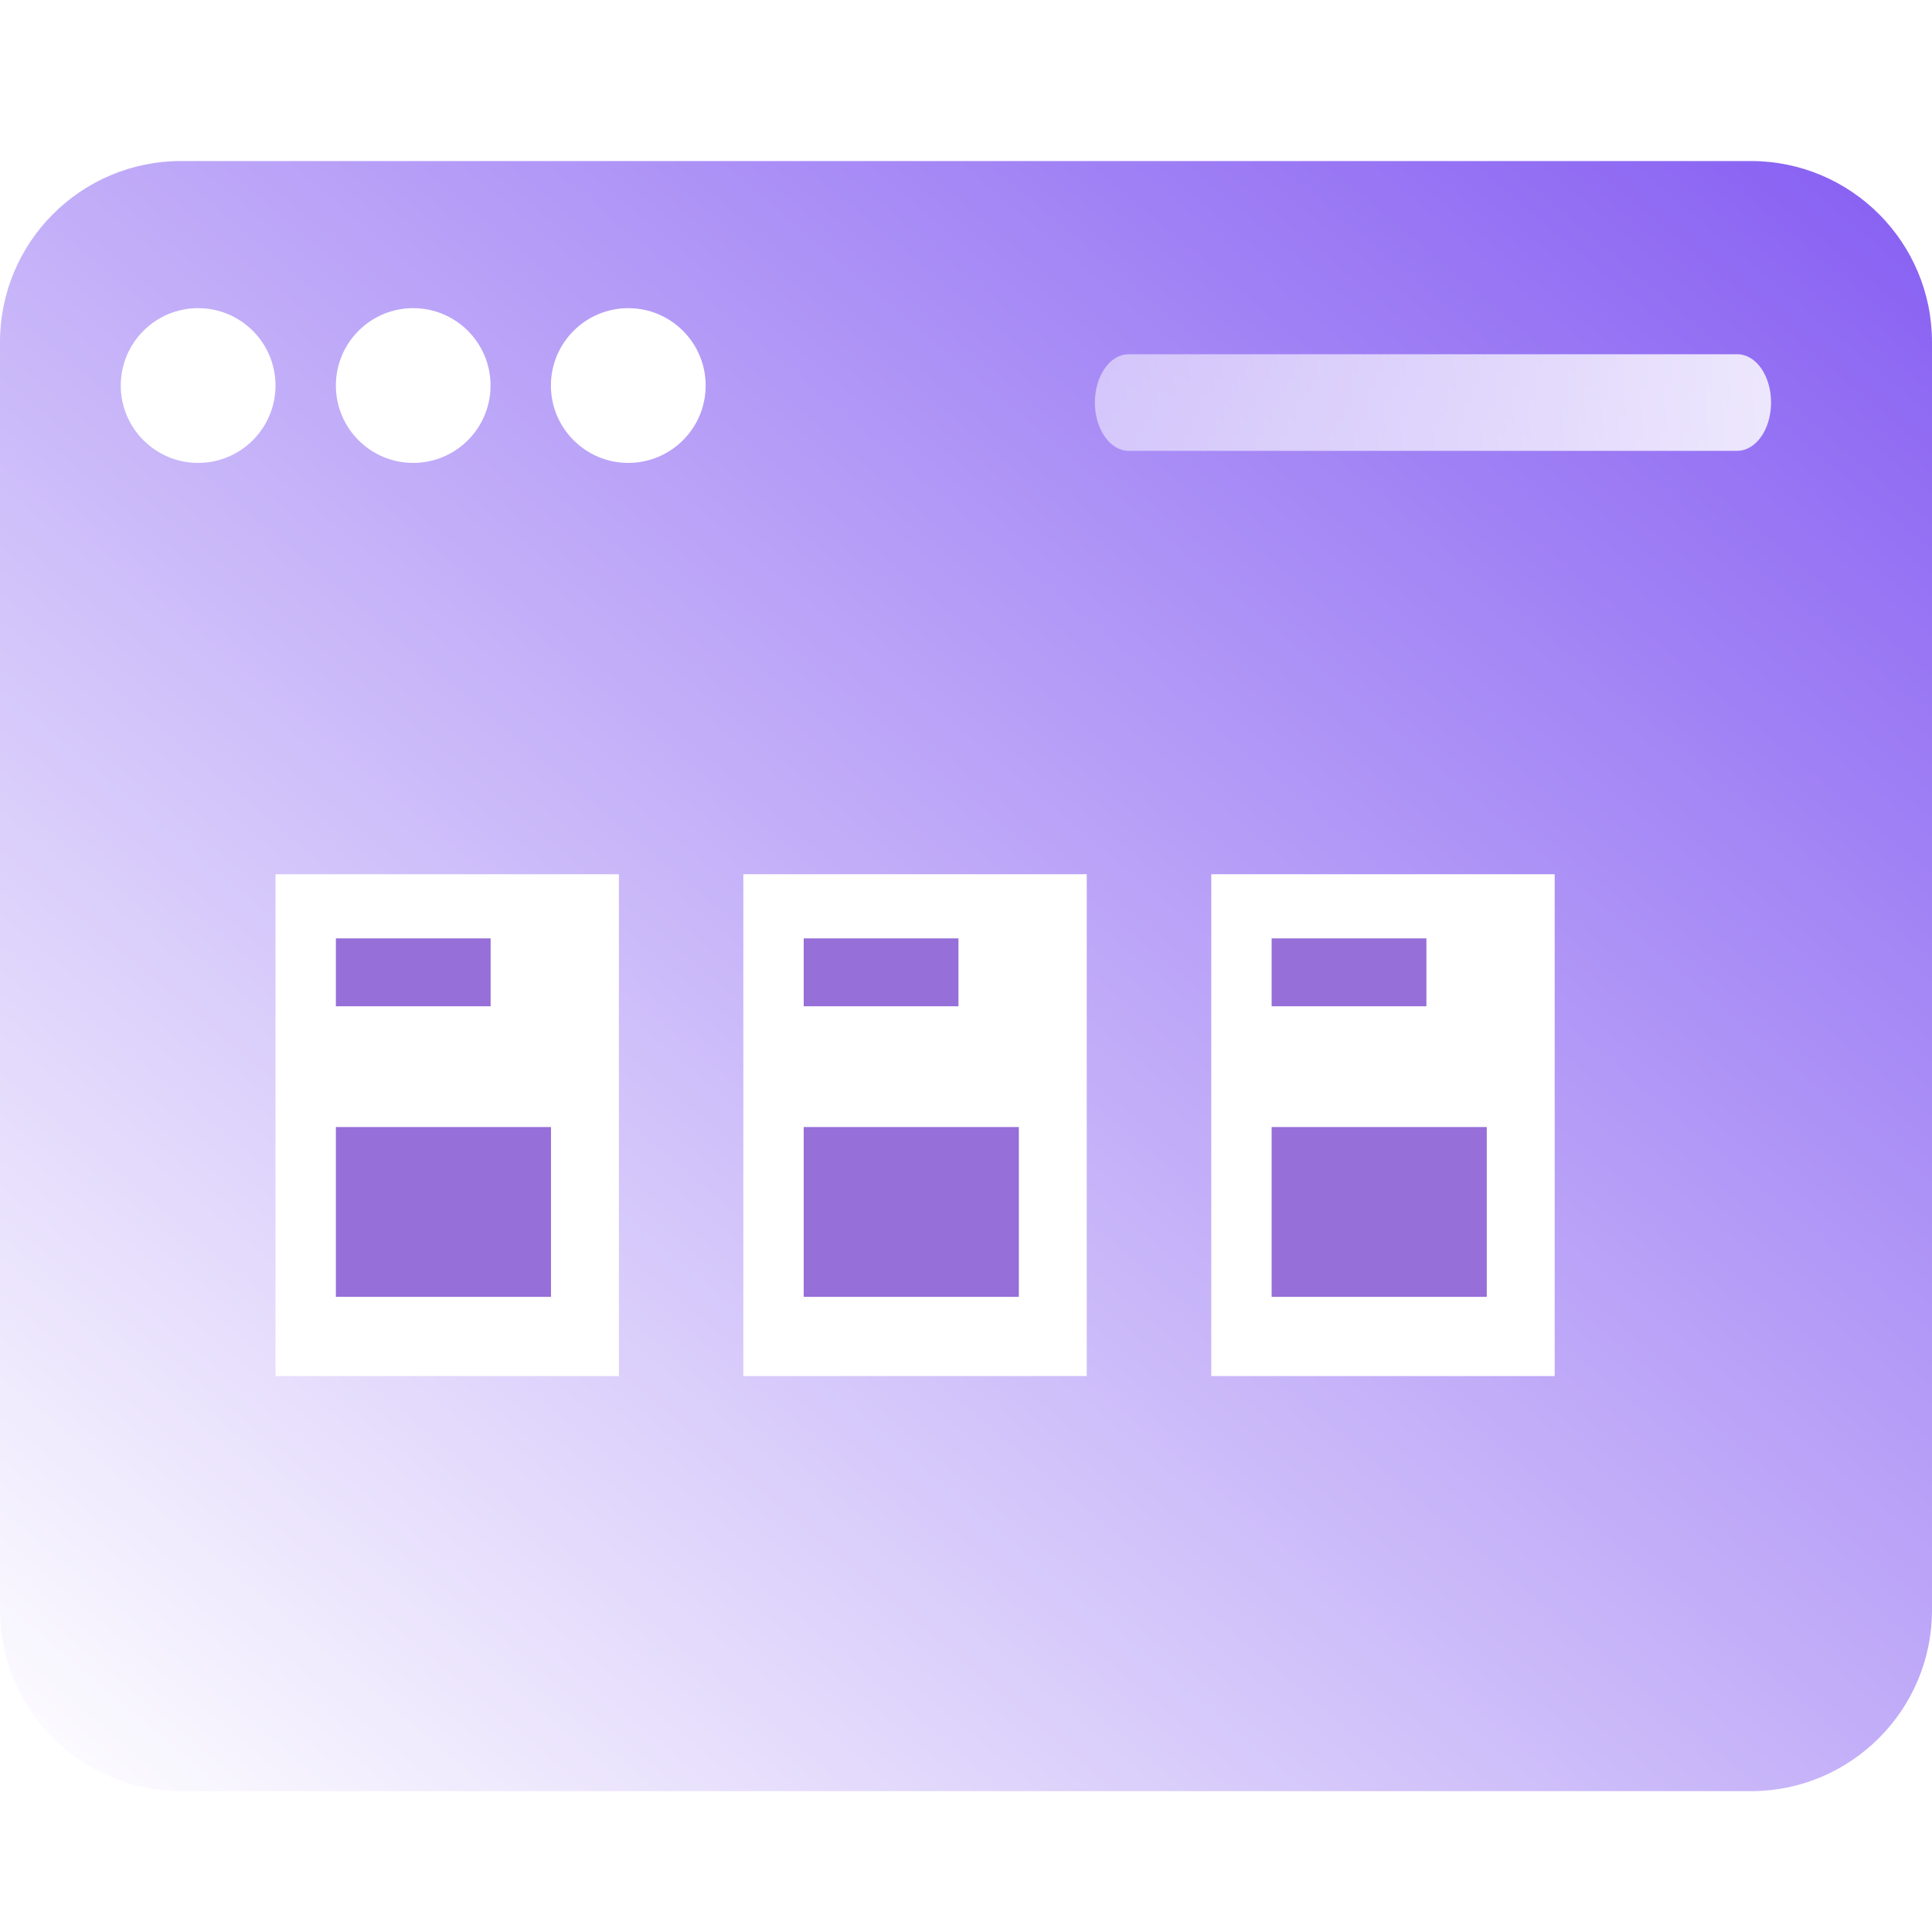
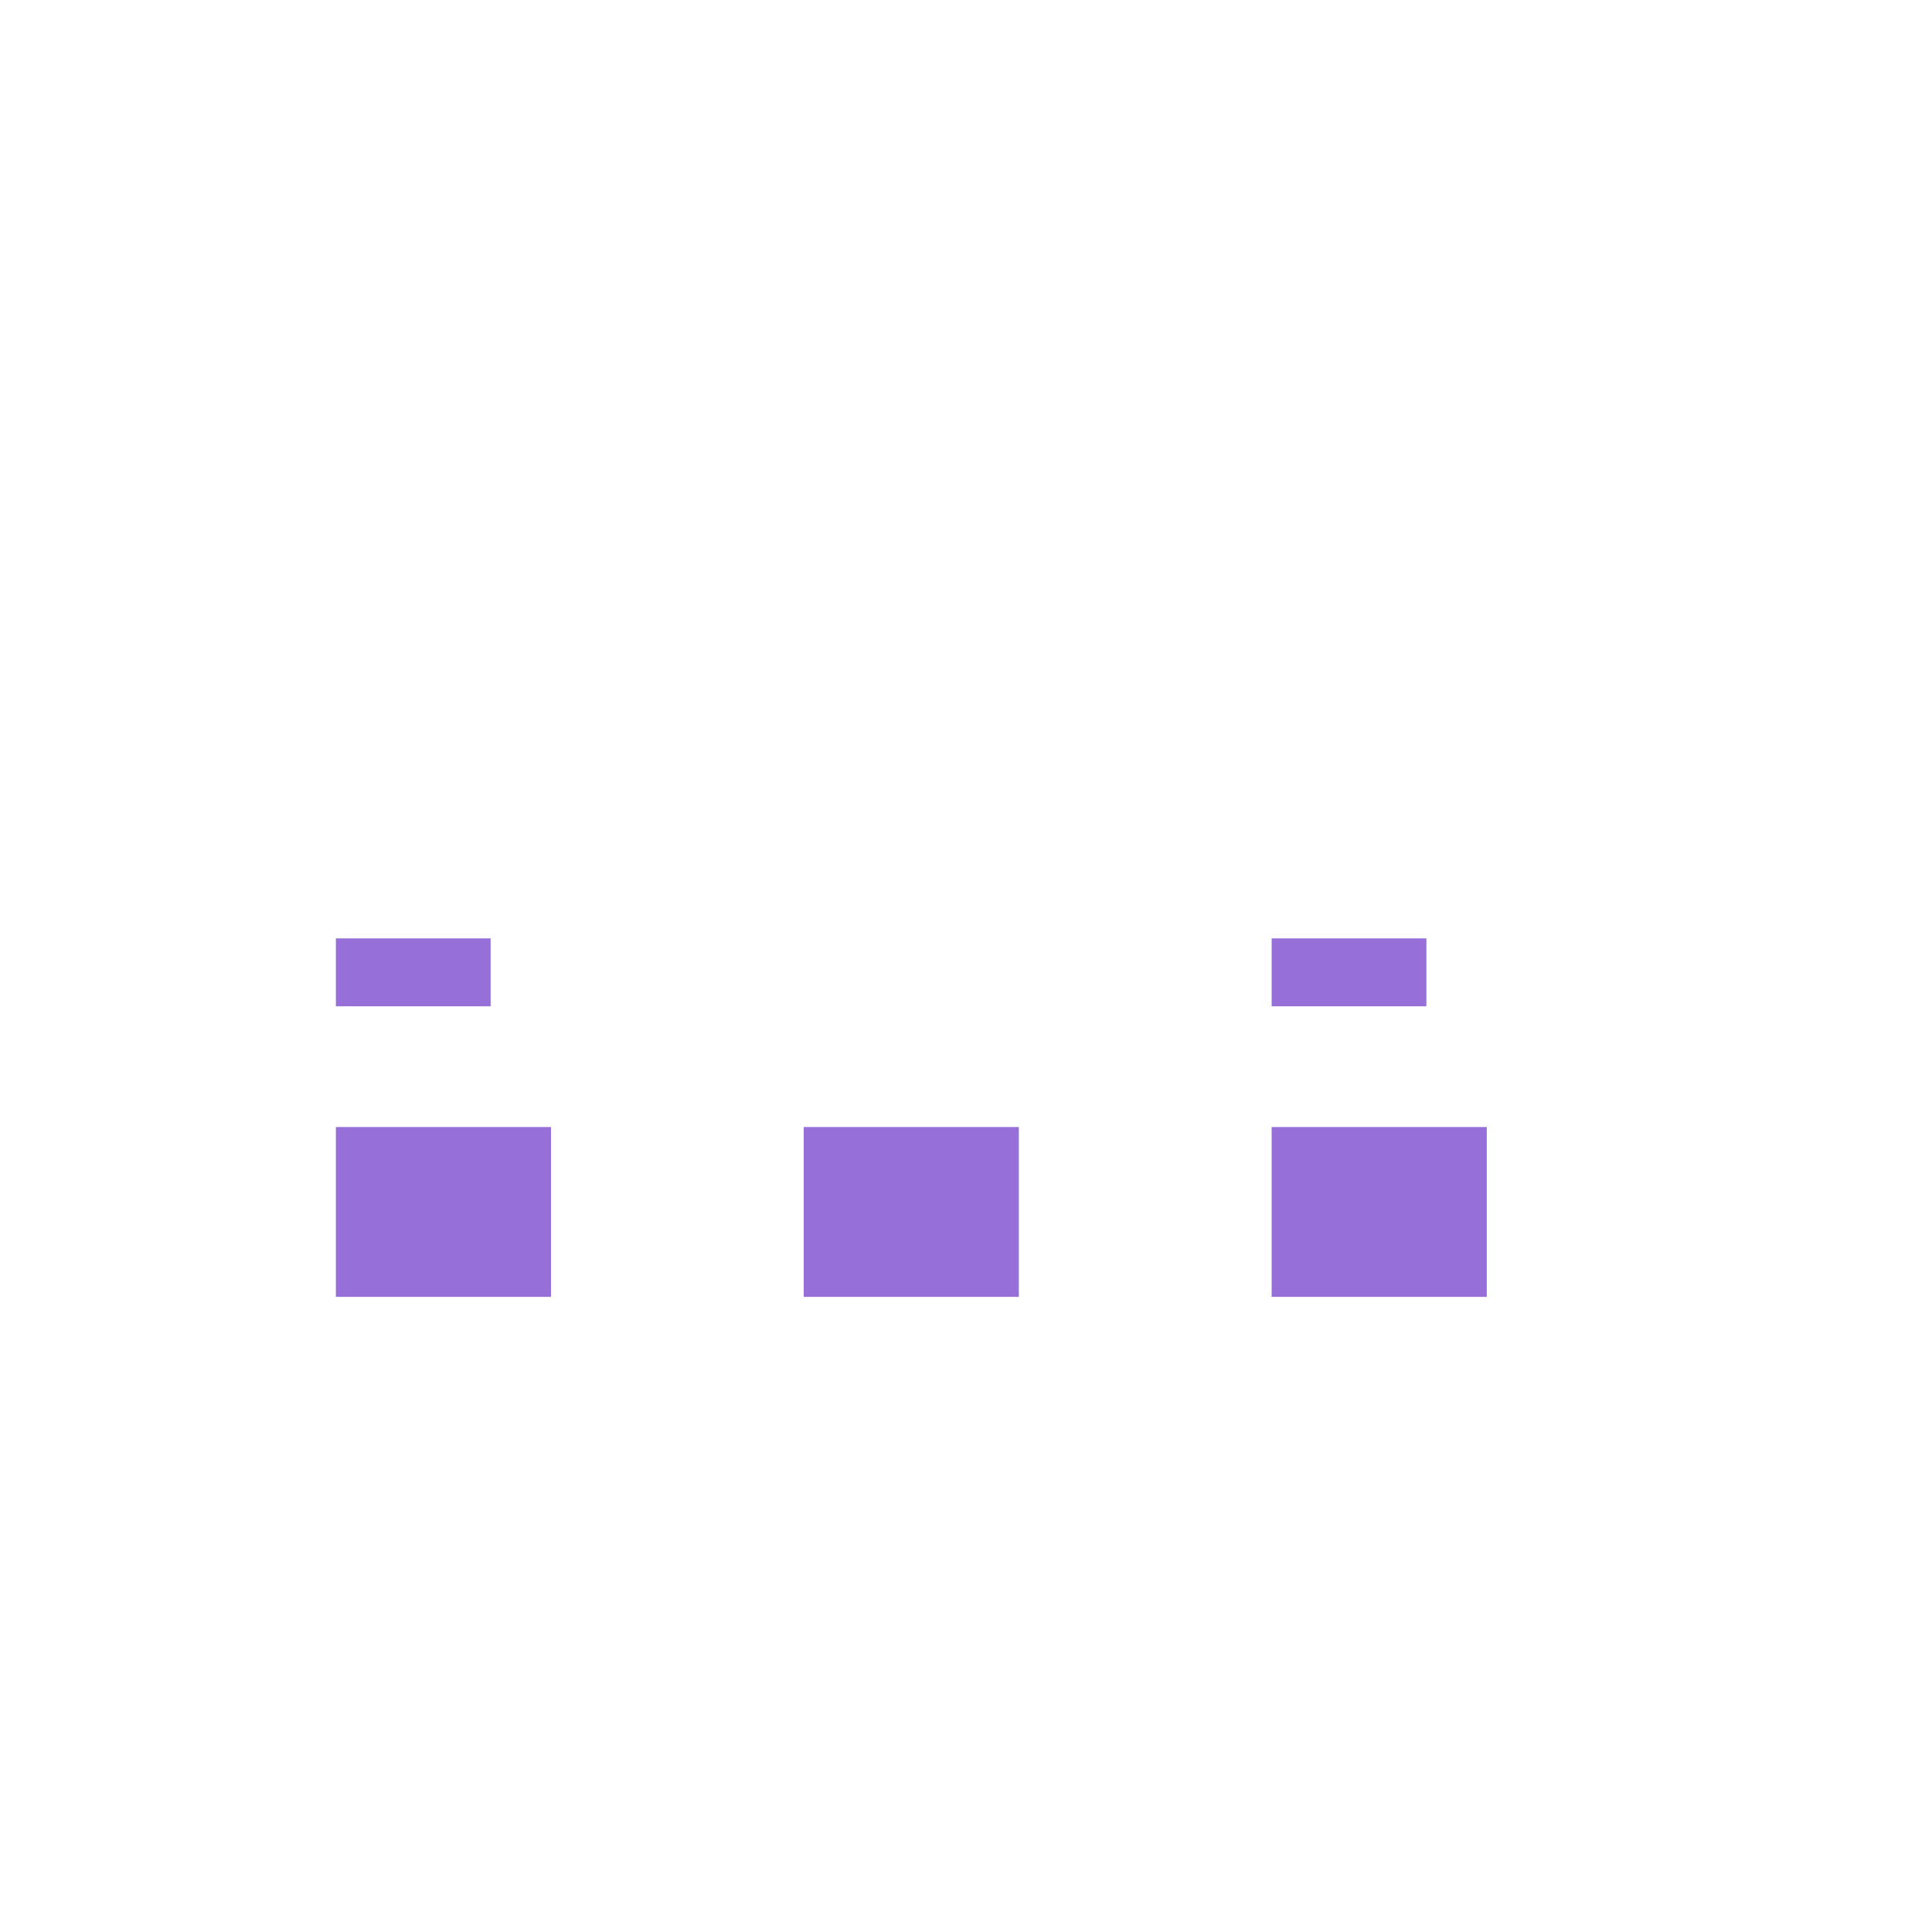
<svg xmlns="http://www.w3.org/2000/svg" width="20" height="20" viewBox="0 0 20 20" fill="none">
  <g clip-path="url(#clip0_0_1415)">
-     <path d="M18.125 1.667H1.875C0.839 1.667 0 2.506 0 3.542V16.667C0 17.702 0.839 18.542 1.875 18.542H18.125C19.16 18.542 20 17.702 20 16.667V3.542C20 2.506 19.16 1.667 18.125 1.667Z" fill="url(#paint0_linear_0_1415)" />
    <g filter="url(#filter0_d_0_1415)">
      <path d="M18.125 1.667H1.875C1.378 1.667 0.901 1.864 0.549 2.216C0.198 2.568 0 3.044 0 3.542V6.042H20V3.542C20 3.044 19.802 2.568 19.451 2.216C19.099 1.864 18.622 1.667 18.125 1.667Z" fill="url(#paint1_linear_0_1415)" />
    </g>
    <path d="M2.051 4.792C2.493 4.792 2.852 4.433 2.852 3.991C2.852 3.549 2.493 3.19 2.051 3.19C1.609 3.19 1.25 3.549 1.25 3.991C1.25 4.433 1.609 4.792 2.051 4.792Z" fill="white" />
-     <path d="M4.277 4.792C4.72 4.792 5.078 4.433 5.078 3.991C5.078 3.549 4.72 3.19 4.277 3.19C3.835 3.19 3.477 3.549 3.477 3.991C3.477 4.433 3.835 4.792 4.277 4.792Z" fill="white" />
+     <path d="M4.277 4.792C4.72 4.792 5.078 4.433 5.078 3.991C5.078 3.549 4.72 3.19 4.277 3.19C3.835 3.19 3.477 3.549 3.477 3.991C3.477 4.433 3.835 4.792 4.277 4.792" fill="white" />
    <path d="M6.504 4.792C6.946 4.792 7.305 4.433 7.305 3.991C7.305 3.549 6.946 3.19 6.504 3.19C6.062 3.19 5.703 3.549 5.703 3.991C5.703 4.433 6.062 4.792 6.504 4.792Z" fill="white" />
    <path d="M17.984 4.667H11.684C11.591 4.667 11.502 4.614 11.437 4.52C11.371 4.427 11.334 4.299 11.334 4.167C11.334 4.034 11.371 3.907 11.437 3.813C11.502 3.719 11.591 3.667 11.684 3.667H17.984C18.077 3.667 18.166 3.719 18.232 3.813C18.297 3.907 18.334 4.034 18.334 4.167C18.334 4.299 18.297 4.427 18.232 4.52C18.166 4.614 18.077 4.667 17.984 4.667Z" fill="url(#paint2_linear_0_1415)" />
-     <rect x="2.852" y="9.05" width="3.555" height="5.195" fill="white" />
    <rect x="3.477" y="9.714" width="1.602" height="0.703" fill="#966FD9" />
    <rect x="3.477" y="11.667" width="2.227" height="1.758" fill="#966FD9" />
    <rect x="7.695" y="9.05" width="3.555" height="5.195" fill="white" />
-     <rect x="8.32" y="9.714" width="1.602" height="0.703" fill="#966FD9" />
    <rect x="8.32" y="11.667" width="2.227" height="1.758" fill="#966FD9" />
    <rect x="12.539" y="9.05" width="3.555" height="5.195" fill="white" />
    <rect x="13.164" y="9.714" width="1.602" height="0.703" fill="#966FD9" />
    <rect x="13.164" y="11.667" width="2.227" height="1.758" fill="#966FD9" />
  </g>
  <defs>
    <filter id="filter0_d_0_1415" x="-40" y="-8.333" width="80" height="64.375" filterUnits="userSpaceOnUse" color-interpolation-filters="sRGB">
      <feFlood flood-opacity="0" result="BackgroundImageFix" />
      <feColorMatrix in="SourceAlpha" type="matrix" values="0 0 0 0 0 0 0 0 0 0 0 0 0 0 0 0 0 0 127 0" result="hardAlpha" />
      <feOffset dx="-10" dy="20" />
      <feGaussianBlur stdDeviation="15" />
      <feComposite in2="hardAlpha" operator="out" />
      <feColorMatrix type="matrix" values="0 0 0 0 0.384 0 0 0 0 0.271 0 0 0 0 0.58 0 0 0 0.2 0" />
      <feBlend mode="normal" in2="BackgroundImageFix" result="effect1_dropShadow_0_1415" />
      <feBlend mode="normal" in="SourceGraphic" in2="effect1_dropShadow_0_1415" result="shape" />
    </filter>
    <linearGradient id="paint0_linear_0_1415" x1="-2.79397e-06" y1="18.542" x2="16.634" y2="-1.173" gradientUnits="userSpaceOnUse">
      <stop stop-color="white" />
      <stop offset="1" stop-color="#865EF2" />
    </linearGradient>
    <linearGradient id="paint1_linear_0_1415" x1="16.75" y1="2.104" x2="15.314" y2="9.159" gradientUnits="userSpaceOnUse">
      <stop stop-color="#624594" />
      <stop offset="1" stop-color="#9A72DF" />
    </linearGradient>
    <linearGradient id="paint2_linear_0_1415" x1="21.834" y1="3.667" x2="0.667" y2="4.667" gradientUnits="userSpaceOnUse">
      <stop stop-color="white" />
      <stop offset="1" stop-color="white" stop-opacity="0" />
    </linearGradient>
    <clipPath id="clip0_0_1415">
      <rect width="20" height="20" fill="white" />
    </clipPath>
  </defs>
</svg>